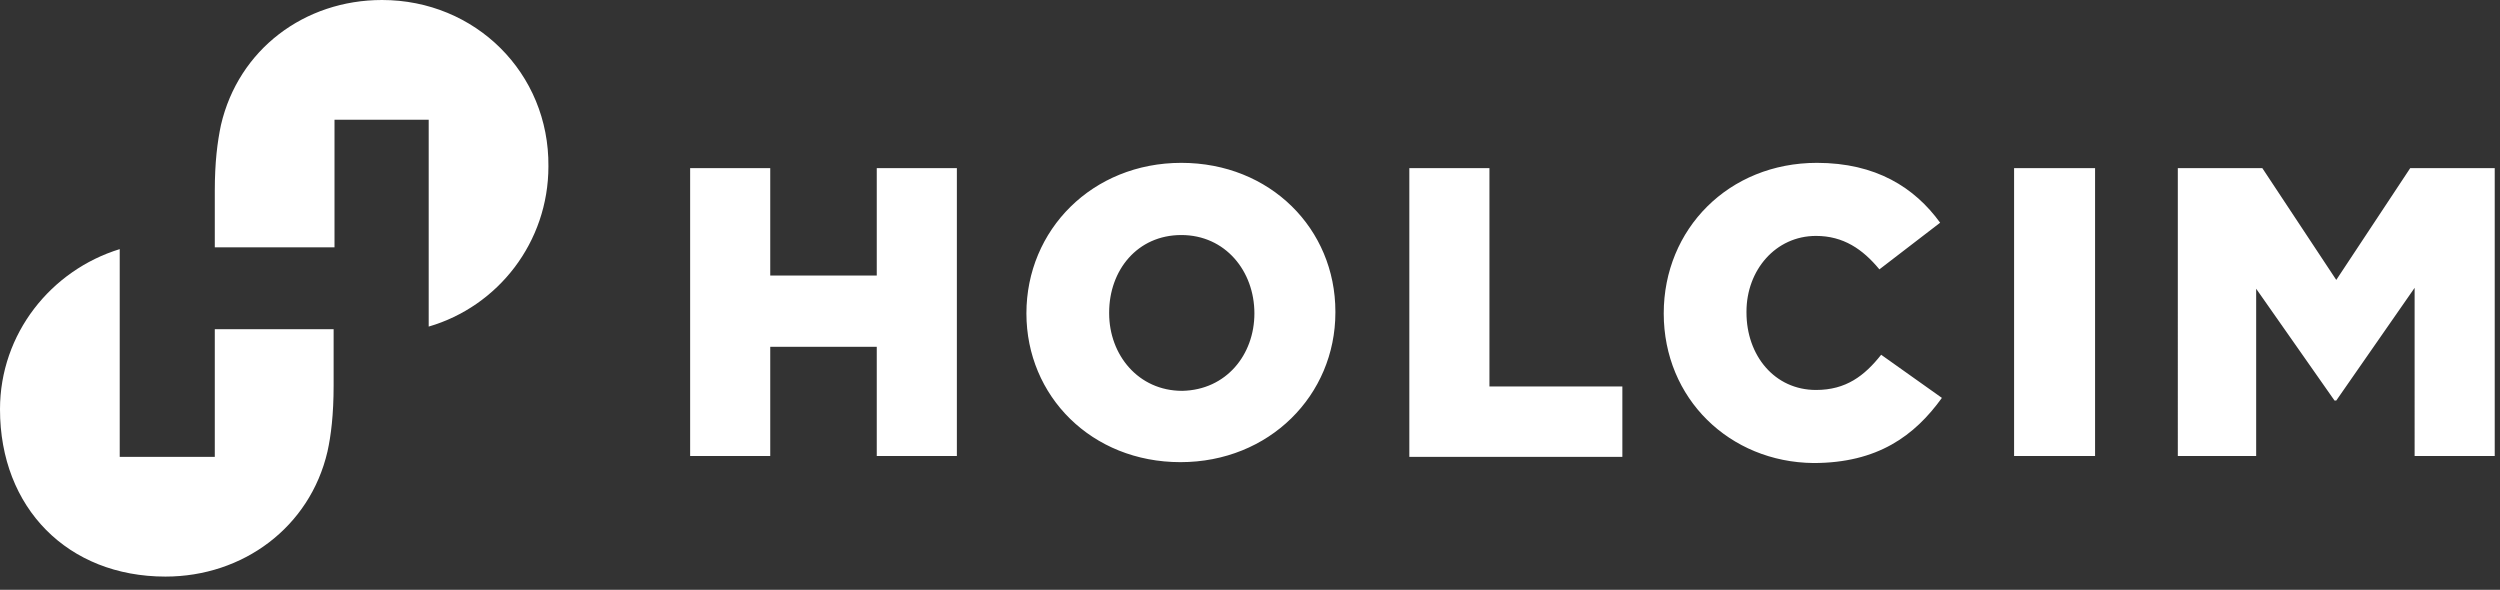
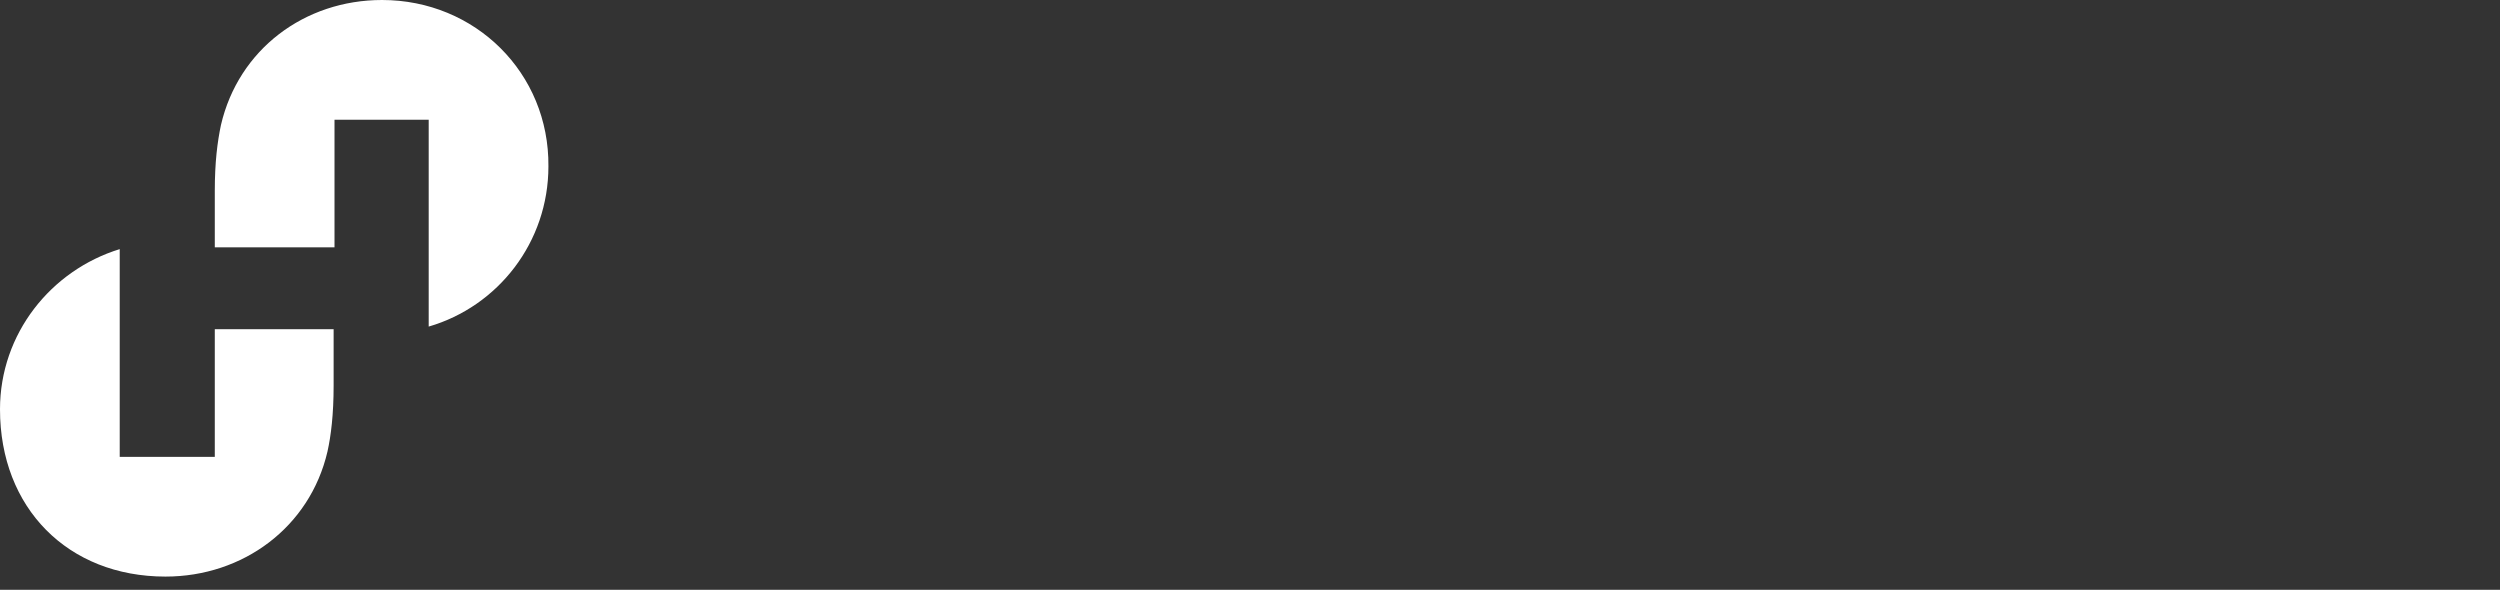
<svg xmlns="http://www.w3.org/2000/svg" version="1.1" id="Layer_1" x="0px" y="0px" viewBox="0 0 284 67" style="enable-background:new 0 0 284 67;" xml:space="preserve">
  <rect x="0" y="0" width="284" height="67" fill="#333333" stroke="none" />
  <style type="text/css">
	.st0{fill:none;}
	.st1{fill:#FFFFFF;}
</style>
-   <rect x="-11.5" y="-74.7" class="st0" width="283.5" height="66.5" />
-   <path class="st1" d="M78.4,19.1h9.1v12.2h12.1V19.1h9.1v32.7h-9.1V39.4H87.5v12.4h-9.1L78.4,19.1L78.4,19.1z M116.6,35.6L116.6,35.6  c0-9.5,7.5-17.1,17.6-17.1s17.5,7.5,17.5,16.9v0.1c0,9.4-7.5,17-17.6,17C124,52.5,116.6,45,116.6,35.6z M142.5,35.6L142.5,35.6  c0-4.8-3.3-8.9-8.3-8.9c-5,0-8.2,4-8.2,8.8v0.1c0,4.7,3.3,8.8,8.3,8.8C139.3,44.3,142.5,40.3,142.5,35.6L142.5,35.6z M160.1,19.1  h9.1v24.8h15.1v8h-24.2V19.1z M189,35.6L189,35.6c0-9.6,7.4-17.1,17.4-17.1c6.7,0,11.1,2.8,14,6.8l-6.9,5.3  c-1.9-2.3-4.1-3.8-7.2-3.8c-4.6,0-7.9,3.9-7.9,8.6v0.1c0,4.9,3.2,8.8,7.9,8.8c3.4,0,5.5-1.6,7.4-4l6.9,4.9  c-3.1,4.3-7.3,7.4-14.6,7.4C196.5,52.5,189,45.3,189,35.6L189,35.6z M228.8,19.1h9.2v32.7h-9.2V19.1z M247.4,19.1h9.6l8.4,12.7  l8.4-12.7h9.6v32.7h-9.1V32.7l-8.9,12.8h-0.2l-8.9-12.7v19h-8.9L247.4,19.1L247.4,19.1z" />
  <path class="st1" d="M43.4,0c-8.8,0-16.3,5.6-18.3,14.2c-0.4,1.9-0.7,4.2-0.7,7.5v6.4H38V13.6h10.7v23.5c7.9-2.3,13.6-9.6,13.6-18.2  C62.4,8.3,54,0,43.4,0z M18.8,65.5c8.8,0,16.4-5.6,18.4-14.2c0.4-1.8,0.7-4.2,0.7-7.5v-6.4H24.4v14.5H13.6V28.3  C5.8,30.7,0,37.9,0,46.5C0,57.7,7.7,65.5,18.8,65.5z" />
</svg>